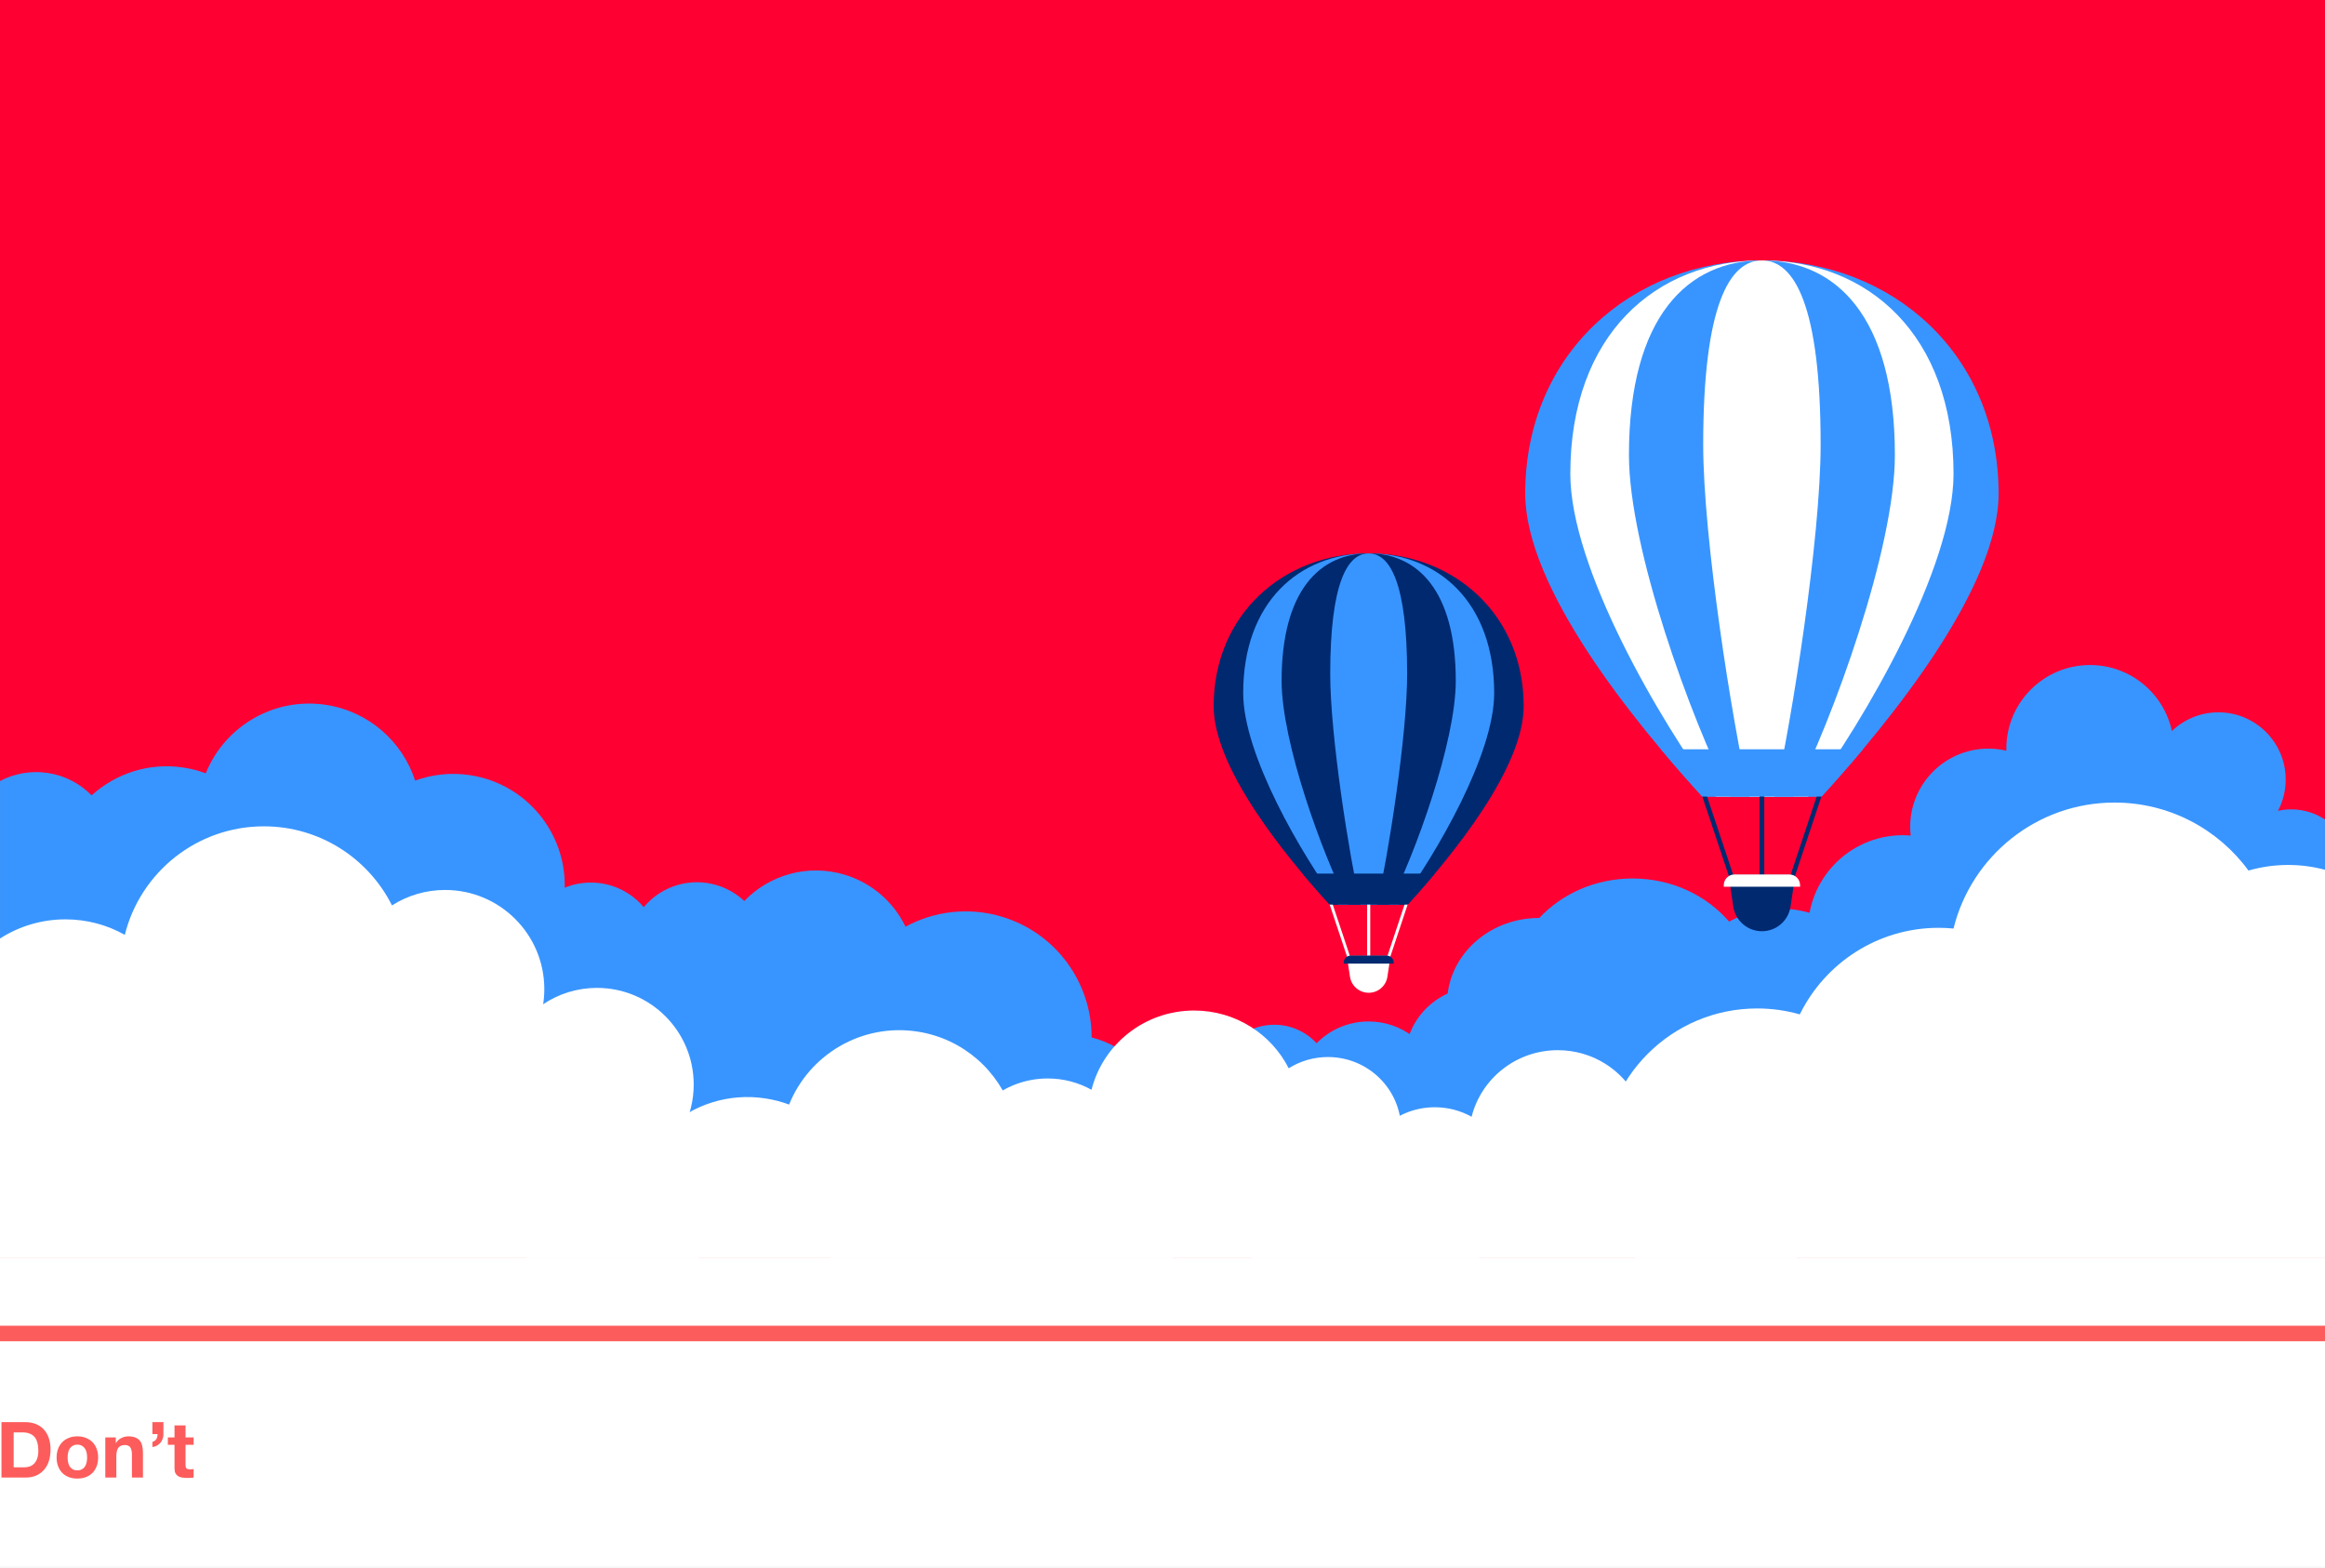
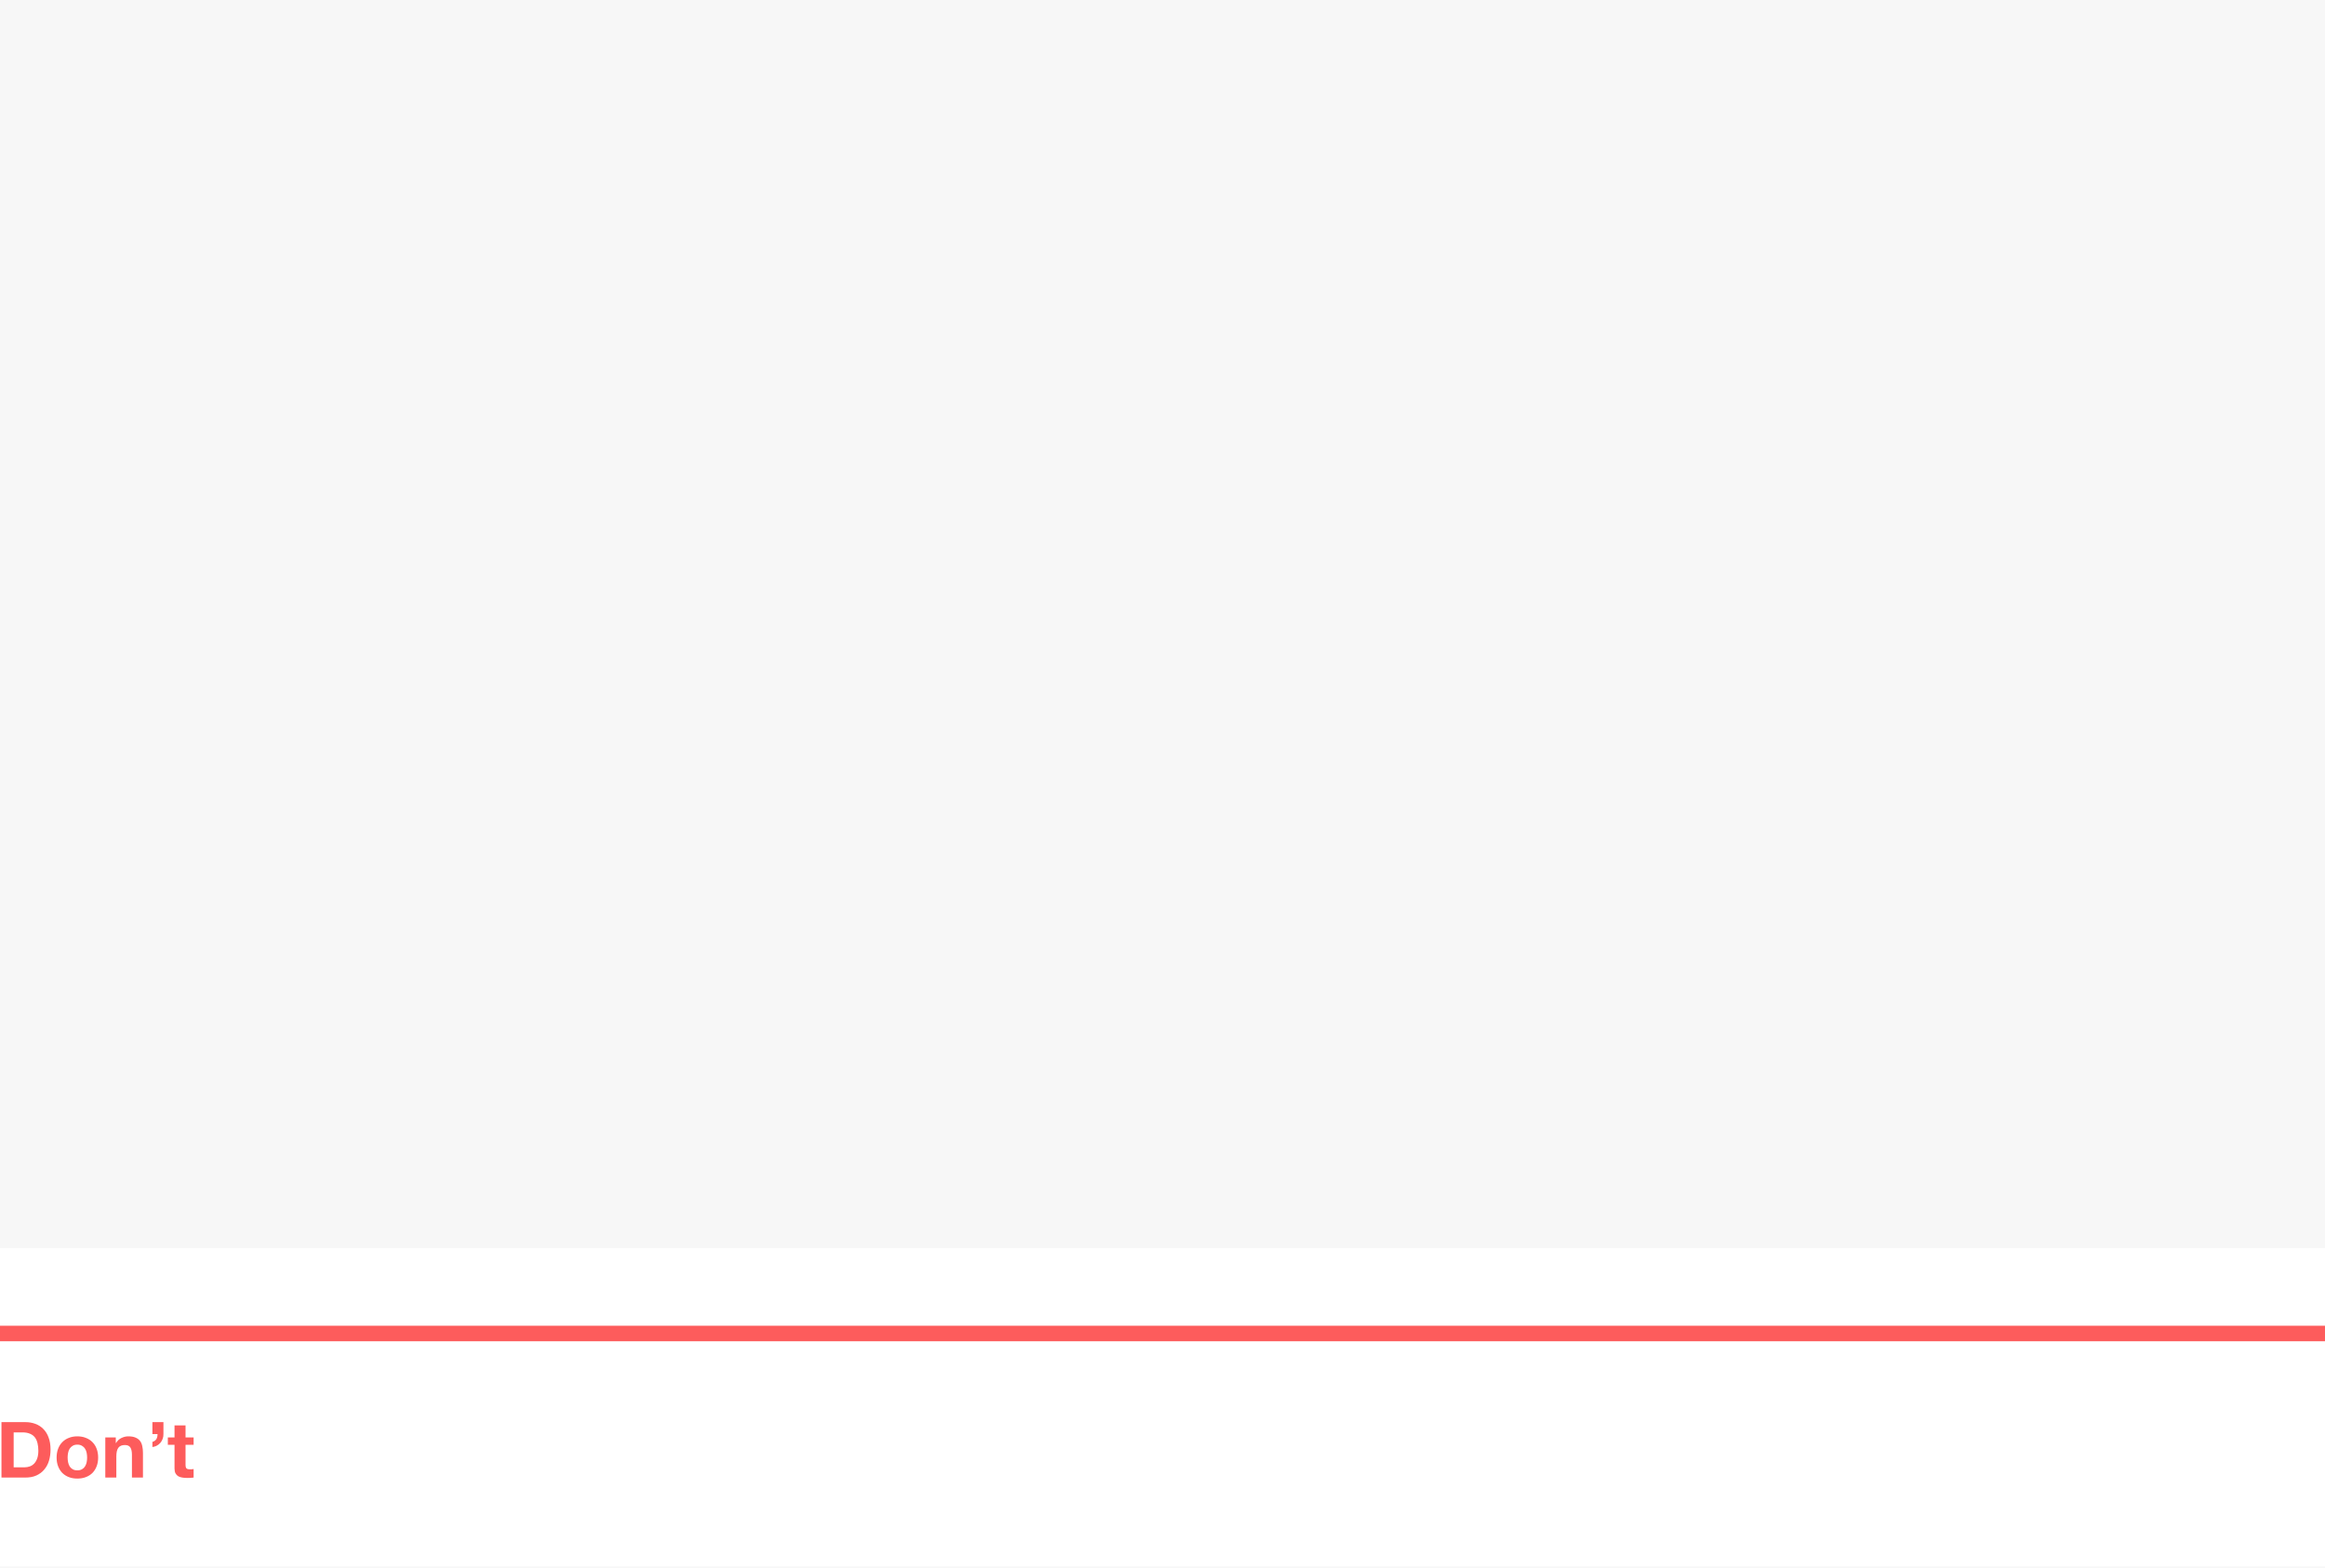
<svg xmlns="http://www.w3.org/2000/svg" width="470" height="317" viewBox="0 0 470 317" fill="none">
  <rect x="0" y="0" width="470" height="317" fill="#333333" stroke="none" />
  <g clip-path="url(#clip0)">
    <rect width="470" height="317" fill="white" />
    <g clip-path="url(#clip1)">
      <rect width="470.792" height="421.359" transform="translate(0 -104.359)" fill="#F7F7F7" />
      <rect x="-0.785" y="252.3" width="470.792" height="64.342" fill="white" />
      <path d="M2.762 296.614V289.552H4.52C5.126 289.552 5.634 289.641 6.042 289.819C6.46 289.987 6.795 290.232 7.046 290.557C7.297 290.881 7.475 291.273 7.58 291.734C7.695 292.184 7.752 292.691 7.752 293.256C7.752 293.873 7.674 294.396 7.517 294.825C7.36 295.254 7.151 295.605 6.889 295.877C6.628 296.138 6.33 296.327 5.995 296.442C5.66 296.557 5.315 296.614 4.959 296.614H2.762ZM0.298 287.481V298.686H5.132C5.99 298.686 6.732 298.545 7.36 298.262C7.998 297.969 8.527 297.572 8.945 297.069C9.374 296.567 9.693 295.971 9.902 295.28C10.112 294.59 10.216 293.837 10.216 293.021C10.216 292.089 10.085 291.279 9.824 290.588C9.573 289.898 9.217 289.322 8.757 288.862C8.307 288.402 7.768 288.056 7.14 287.826C6.523 287.596 5.854 287.481 5.132 287.481H0.298ZM13.672 294.637C13.672 294.313 13.703 293.994 13.766 293.68C13.829 293.366 13.934 293.089 14.08 292.848C14.237 292.607 14.441 292.414 14.692 292.267C14.943 292.11 15.257 292.032 15.634 292.032C16.01 292.032 16.324 292.11 16.575 292.267C16.837 292.414 17.041 292.607 17.187 292.848C17.344 293.089 17.454 293.366 17.517 293.68C17.579 293.994 17.611 294.313 17.611 294.637C17.611 294.961 17.579 295.28 17.517 295.594C17.454 295.898 17.344 296.175 17.187 296.426C17.041 296.667 16.837 296.86 16.575 297.007C16.324 297.153 16.01 297.226 15.634 297.226C15.257 297.226 14.943 297.153 14.692 297.007C14.441 296.86 14.237 296.667 14.08 296.426C13.934 296.175 13.829 295.898 13.766 295.594C13.703 295.28 13.672 294.961 13.672 294.637ZM11.444 294.637C11.444 295.286 11.543 295.872 11.742 296.395C11.941 296.918 12.223 297.368 12.589 297.744C12.955 298.11 13.395 298.393 13.907 298.592C14.42 298.79 14.995 298.89 15.634 298.89C16.272 298.89 16.847 298.79 17.36 298.592C17.883 298.393 18.328 298.11 18.694 297.744C19.06 297.368 19.342 296.918 19.541 296.395C19.74 295.872 19.839 295.286 19.839 294.637C19.839 293.988 19.74 293.402 19.541 292.879C19.342 292.346 19.06 291.896 18.694 291.53C18.328 291.153 17.883 290.865 17.36 290.667C16.847 290.457 16.272 290.353 15.634 290.353C14.995 290.353 14.42 290.457 13.907 290.667C13.395 290.865 12.955 291.153 12.589 291.53C12.223 291.896 11.941 292.346 11.742 292.879C11.543 293.402 11.444 293.988 11.444 294.637ZM21.288 290.572V298.686H23.517V294.433C23.517 293.606 23.653 293.015 23.925 292.66C24.197 292.293 24.636 292.11 25.243 292.11C25.776 292.11 26.148 292.278 26.357 292.613C26.566 292.937 26.671 293.434 26.671 294.103V298.686H28.899V293.695C28.899 293.193 28.852 292.738 28.758 292.33C28.674 291.912 28.523 291.561 28.303 291.279C28.083 290.986 27.78 290.761 27.393 290.604C27.016 290.436 26.53 290.353 25.933 290.353C25.463 290.353 25.002 290.463 24.552 290.682C24.102 290.892 23.736 291.232 23.454 291.702H23.407V290.572H21.288ZM30.81 287.481V289.898H31.846C31.846 290.285 31.773 290.614 31.626 290.886C31.48 291.148 31.208 291.347 30.81 291.483V292.518C31.135 292.477 31.433 292.382 31.705 292.236C31.987 292.079 32.228 291.885 32.427 291.655C32.626 291.425 32.777 291.158 32.882 290.855C32.997 290.552 33.049 290.227 33.039 289.882V287.481H30.81ZM37.507 290.572V288.14H35.279V290.572H33.929V292.063H35.279V296.85C35.279 297.258 35.347 297.587 35.483 297.838C35.619 298.089 35.802 298.283 36.032 298.419C36.273 298.555 36.545 298.644 36.848 298.686C37.162 298.738 37.492 298.764 37.837 298.764C38.056 298.764 38.282 298.759 38.512 298.749C38.742 298.738 38.951 298.717 39.139 298.686V296.96C39.035 296.98 38.925 296.996 38.81 297.007C38.695 297.017 38.574 297.022 38.449 297.022C38.072 297.022 37.821 296.96 37.696 296.834C37.57 296.708 37.507 296.457 37.507 296.081V292.063H39.139V290.572H37.507Z" fill="#FD5C5C" />
      <rect x="-0.785" y="267.993" width="470.792" height="3.139" fill="#FD5C5C" />
    </g>
    <g clip-path="url(#clip2)">
      <path d="M470.007 -90.235H0V254.228H470.007V-90.235Z" fill="#FF0033" />
      <path d="M462.302 163.641C461.685 163.682 461.08 163.773 460.494 163.901C461.488 162.013 462.052 159.868 462.052 157.585C462.052 150.082 455.963 143.997 448.456 143.997C444.821 143.997 441.522 145.425 439.081 147.749C439.065 147.746 439.053 147.739 439.037 147.736C437.382 140.13 430.611 134.434 422.505 134.434C413.161 134.434 405.585 142.006 405.585 151.344C405.585 151.482 405.591 151.616 405.594 151.754C404.09 151.4 402.508 151.259 400.888 151.369C392.174 151.964 385.594 159.504 386.189 168.21C386.205 168.442 386.23 168.673 386.255 168.902C385.302 168.824 384.334 168.814 383.353 168.883C372.794 169.604 364.816 178.744 365.537 189.297C366.258 199.85 375.404 207.823 385.964 207.103C387.609 206.99 389.191 206.674 390.689 206.179C394.092 210.845 399.741 213.72 405.933 213.297C409.082 213.081 411.98 212.041 414.427 210.4C416.896 213.463 420.769 215.314 424.993 215.026C429.16 214.741 432.711 212.442 434.754 209.142C439.128 212.711 444.815 214.694 450.894 214.28C456.772 213.879 461.986 211.305 465.802 207.4C467.109 208.086 468.522 208.584 470.007 208.869V165.664C467.808 164.217 465.135 163.447 462.302 163.641Z" fill="#3895FF" />
      <path d="M381.129 209.439C381.364 208.155 381.486 206.834 381.486 205.481C381.486 193.443 371.788 183.686 359.825 183.686C356.103 183.686 352.596 184.631 349.538 186.297C344.954 180.986 337.917 177.586 330.024 177.586C322.497 177.586 315.751 180.676 311.167 185.568C311.154 185.568 311.139 185.568 311.126 185.568C301.585 185.568 293.723 192.241 292.645 200.84C287.544 203.154 283.994 208.29 283.994 214.255C283.994 222.388 290.59 228.979 298.727 228.979C298.969 228.979 299.21 228.97 299.451 228.961C301.854 236.899 309.23 242.676 317.96 242.676C323.359 242.676 328.241 240.462 331.75 236.896C334.539 239.914 338.531 241.803 342.964 241.803C348.912 241.803 354.066 238.402 356.585 233.442C358.002 234.143 359.596 234.538 361.282 234.538C365.688 234.538 369.463 231.857 371.071 228.037C372.732 229.114 374.712 229.743 376.839 229.743C382.702 229.743 387.452 224.996 387.452 219.137C387.446 214.809 384.848 211.089 381.129 209.439Z" fill="#3895FF" />
      <path d="M228.508 231.817C228.33 232.794 228.236 233.802 228.236 234.835C228.236 239.824 230.423 244.296 233.885 247.339H290.433C293.432 245.226 295.5 242.028 295.958 238.374C299.846 236.611 302.55 232.693 302.55 228.15C302.55 221.952 297.521 216.926 291.32 216.926C291.135 216.926 290.95 216.933 290.769 216.942C288.936 210.892 283.314 206.486 276.662 206.486C272.545 206.486 268.826 208.174 266.15 210.892C264.025 208.59 260.98 207.15 257.602 207.15C253.068 207.15 249.142 209.74 247.221 213.523C246.14 212.99 244.927 212.686 243.639 212.686C240.284 212.686 237.404 214.731 236.179 217.64C234.913 216.82 233.403 216.341 231.783 216.341C227.314 216.341 223.692 219.961 223.692 224.426C223.692 227.724 225.673 230.561 228.508 231.817Z" fill="#3895FF" />
      <path d="M462.56 174.849C459.774 174.849 457.083 175.246 454.532 175.982C448.434 167.649 438.577 162.235 427.456 162.235C411.714 162.235 398.507 173.082 394.904 187.703C393.92 187.609 392.923 187.556 391.914 187.556C379.581 187.556 368.922 194.693 363.833 205.058C361.094 204.275 358.205 203.856 355.216 203.856C337.951 203.856 323.954 217.844 323.954 235.098C323.954 242.351 326.43 249.027 330.578 254.332H470.008V175.829C467.633 175.193 465.135 174.849 462.56 174.849Z" fill="white" />
      <path d="M234.484 234.178C237.611 223.938 231.839 213.103 221.59 209.978C221.283 209.884 220.979 209.802 220.672 209.724C220.694 198.804 213.628 188.696 202.639 185.345C195.84 183.272 188.843 184.184 183.052 187.328C180.699 182.458 176.4 178.544 170.816 176.84C163.328 174.557 155.532 176.859 150.453 182.139C148.939 180.714 147.081 179.602 144.957 178.954C139.41 177.263 133.623 179.189 130.133 183.382C128.456 181.387 126.203 179.837 123.524 179.02C116.145 176.768 108.334 180.924 106.084 188.301C104.42 193.753 106.259 199.437 110.311 202.941C109.521 204.469 108.86 206.085 108.34 207.789C103.712 222.945 112.175 238.956 127.237 243.55C131.925 244.981 136.703 245.135 141.196 244.214C142.503 247.176 144.286 249.96 146.473 252.456H215.533C216.683 251.034 217.664 249.462 218.431 247.75C225.748 246.791 232.19 241.687 234.484 234.178Z" fill="#3895FF" />
      <path d="M8.814 202.863C12.646 210.707 21.733 217.052 33.057 218.783C44.679 220.562 55.508 216.998 61.421 210.328C63.395 211.28 65.538 211.96 67.816 212.307C72.171 212.974 76.426 212.342 80.186 210.707C84.097 214.828 89.63 217.399 95.763 217.399C107.616 217.399 117.229 207.795 117.229 195.945C117.229 191.518 115.888 187.406 113.588 183.989C113.711 183.454 113.817 182.909 113.902 182.355C115.782 170.067 107.34 158.584 95.048 156.702C91.166 156.107 87.365 156.545 83.921 157.804C81.377 149.966 74.603 143.819 65.898 142.488C55.358 140.875 45.406 146.847 41.596 156.329C40.17 155.797 38.669 155.402 37.106 155.164C30.109 154.093 23.372 156.367 18.518 160.788C16.225 158.44 13.176 156.789 9.679 156.257C6.229 155.728 2.87 156.37 0.003 157.882V198.833C2.219 200.874 5.045 202.306 8.247 202.797C8.435 202.819 8.623 202.841 8.814 202.863Z" fill="#3895FF" />
      <path d="M291.094 228.134C288.124 228.134 285.364 229.023 283.067 230.545C283.18 229.819 283.236 229.073 283.236 228.316C283.236 220.23 276.609 213.676 268.437 213.676C265.52 213.676 262.803 214.512 260.513 215.953C257 209.029 249.759 204.275 241.396 204.275C231.375 204.275 222.965 211.096 220.65 220.299C218.033 218.843 215.013 218.01 211.795 218.01C201.806 218.01 193.706 226.02 193.706 235.903C193.706 237.15 193.834 238.365 194.079 239.539C192.054 238.872 189.892 238.512 187.643 238.512C177.898 238.512 169.757 245.285 167.758 254.332H299.006V230.473C296.735 228.995 294.018 228.134 291.094 228.134Z" fill="white" />
-       <path d="M356.651 232.33C354.157 232.33 351.838 233.075 349.908 234.356C350.002 233.745 350.052 233.119 350.052 232.484C350.052 225.691 344.487 220.186 337.622 220.186C335.172 220.186 332.891 220.891 330.967 222.1C328.018 216.284 321.936 212.292 314.911 212.292C306.495 212.292 299.432 218.019 297.486 225.751C295.287 224.526 292.752 223.828 290.048 223.828C281.657 223.828 274.854 230.558 274.854 238.856C274.854 239.902 274.964 240.923 275.167 241.909C273.469 241.349 271.652 241.045 269.762 241.045C261.578 241.045 254.741 246.735 253.061 254.332H363.294V234.294C361.389 233.053 359.104 232.33 356.651 232.33Z" fill="white" />
      <path d="M236.63 251.044C238.635 237.942 229.633 225.691 216.523 223.687C212.384 223.055 208.329 223.518 204.657 224.862C201.943 216.504 194.721 209.946 185.436 208.528C174.194 206.809 163.584 213.178 159.52 223.286C158.001 222.72 156.399 222.297 154.732 222.043C147.272 220.903 140.087 223.327 134.911 228.04C132.463 225.538 129.214 223.778 125.485 223.208C119.018 222.219 112.855 225.078 109.308 230.069C108.34 229.878 107.349 229.759 106.337 229.712V254.332H237.247C236.949 253.803 236.633 253.286 236.297 252.785C236.429 252.212 236.539 251.633 236.63 251.044Z" fill="white" />
-       <path d="M132.332 234.945C137.129 231.381 140.234 225.679 140.234 219.247C140.234 208.453 131.477 199.7 120.676 199.7C116.65 199.7 112.908 200.918 109.8 203.001C109.953 202.005 110.032 200.984 110.032 199.948C110.032 188.881 101.055 179.906 89.978 179.906C86.027 179.906 82.345 181.052 79.24 183.025C74.48 173.546 64.67 167.042 53.336 167.042C39.759 167.042 28.366 176.38 25.23 188.978C21.683 186.983 17.591 185.846 13.232 185.846C8.357 185.846 3.813 187.268 -0.003 189.723V254.332H141.225C141.25 254.078 141.275 253.825 141.29 253.568C141.811 245.949 138.182 239.01 132.332 234.945Z" fill="white" />
      <path d="M356.173 52.645C382.598 52.645 404.016 71.632 404.016 99.793C404.016 118.726 382.392 145.507 368.22 161.026H344.122C329.949 145.507 308.325 118.729 308.325 99.793C308.33 71.632 329.752 52.645 356.173 52.645Z" fill="#3895FF" />
      <path d="M356.173 52.645C377.567 52.645 394.908 67.626 394.908 95.787C394.908 114.72 376.98 145.507 365.507 161.026H346.843C335.369 145.507 317.441 114.72 317.441 95.787C317.439 67.623 334.782 52.645 356.173 52.645Z" fill="white" />
      <path d="M356.174 52.645C371.019 52.645 383.051 63.829 383.051 91.99C383.051 110.923 370.482 145.507 362.519 161.026H349.825C341.865 145.507 329.293 110.923 329.293 91.99C329.296 63.829 341.331 52.645 356.174 52.645Z" fill="#3895FF" />
      <path d="M356.174 52.645C362.728 52.645 368.042 61.72 368.042 89.882C368.042 108.815 362.255 145.507 358.739 161.026H353.605C350.089 145.507 344.303 108.815 344.303 89.882C344.305 61.72 349.62 52.645 356.174 52.645Z" fill="white" />
      <path d="M368.245 160.873L362.828 177.165H361.877L367.294 160.873H368.245Z" fill="#002970" />
      <path d="M356.649 160.068H355.698V177.168H356.649V160.068Z" fill="#002970" />
      <path d="M350.47 177.165H349.519L344.083 160.873H345.033L350.47 177.165Z" fill="#002970" />
      <path d="M368.223 161.026H344.125C341.523 158.179 338.671 154.951 335.75 151.462H376.597C373.676 154.951 370.824 158.179 368.223 161.026Z" fill="#3895FF" />
      <path d="M349.911 176.848H362.436C362.691 176.848 362.889 177.076 362.85 177.329L361.957 183.268C361.527 186.129 359.067 188.246 356.173 188.246C353.277 188.246 350.817 186.129 350.389 183.268L349.497 177.329C349.458 177.076 349.655 176.848 349.911 176.848Z" fill="#002970" />
      <path d="M348.46 179.251H363.886V178.935C363.886 177.74 362.916 176.771 361.721 176.771H350.628C349.433 176.771 348.463 177.74 348.463 178.935V179.251H348.46Z" fill="white" />
      <path d="M276.68 111.872C293.987 111.872 308.015 124.308 308.015 142.752C308.015 155.152 293.854 172.694 284.57 182.858H268.789C259.505 172.694 245.344 155.155 245.344 142.752C245.344 124.308 259.372 111.872 276.68 111.872Z" fill="#002970" />
      <path d="M276.68 111.872C290.691 111.872 302.051 121.683 302.051 140.127C302.051 152.527 290.308 172.691 282.795 182.858H270.571C263.055 172.694 251.314 152.53 251.314 140.127C251.309 121.683 262.668 111.872 276.68 111.872Z" fill="#3895FF" />
      <path d="M276.679 111.872C286.402 111.872 294.285 119.197 294.285 137.641C294.285 150.041 286.052 172.694 280.837 182.858H272.524C267.31 172.694 259.077 150.044 259.077 137.641C259.074 119.197 266.957 111.872 276.679 111.872Z" fill="#002970" />
      <path d="M276.68 111.872C280.974 111.872 284.454 117.816 284.454 136.26C284.454 148.66 280.666 172.694 278.361 182.858H274.998C272.697 172.694 268.906 148.66 268.906 136.26C268.906 117.816 272.386 111.872 276.68 111.872Z" fill="#3895FF" />
      <path d="M284.585 182.758L281.038 193.427H280.415L283.962 182.758H284.585Z" fill="white" />
      <path d="M276.991 182.23H276.368V193.43H276.991V182.23Z" fill="white" />
      <path d="M272.944 193.427H272.322L268.761 182.758H269.384L272.944 193.427Z" fill="white" />
      <path d="M284.571 182.858H268.789C267.085 180.994 265.217 178.88 263.305 176.594H290.057C288.142 178.877 286.274 180.991 284.571 182.858Z" fill="#002970" />
      <path d="M272.577 193.222H280.782C280.949 193.222 281.077 193.372 281.055 193.536L280.471 197.427C280.19 199.302 278.578 200.688 276.682 200.688C274.787 200.688 273.175 199.302 272.894 197.427L272.31 193.536C272.282 193.369 272.41 193.222 272.577 193.222Z" fill="white" />
      <path d="M271.629 194.794H281.733V194.586C281.733 193.802 281.099 193.169 280.315 193.169H273.05C272.266 193.169 271.632 193.802 271.632 194.586V194.794H271.629Z" fill="#002970" />
    </g>
  </g>
  <defs>
    <clipPath id="clip0">
      <rect width="470" height="317" fill="white" />
    </clipPath>
    <clipPath id="clip1">
      <rect width="470.792" height="421.359" fill="white" transform="translate(0 -104.359)" />
    </clipPath>
    <clipPath id="clip2">
-       <rect width="470.007" height="344.463" fill="white" />
-     </clipPath>
+       </clipPath>
  </defs>
</svg>